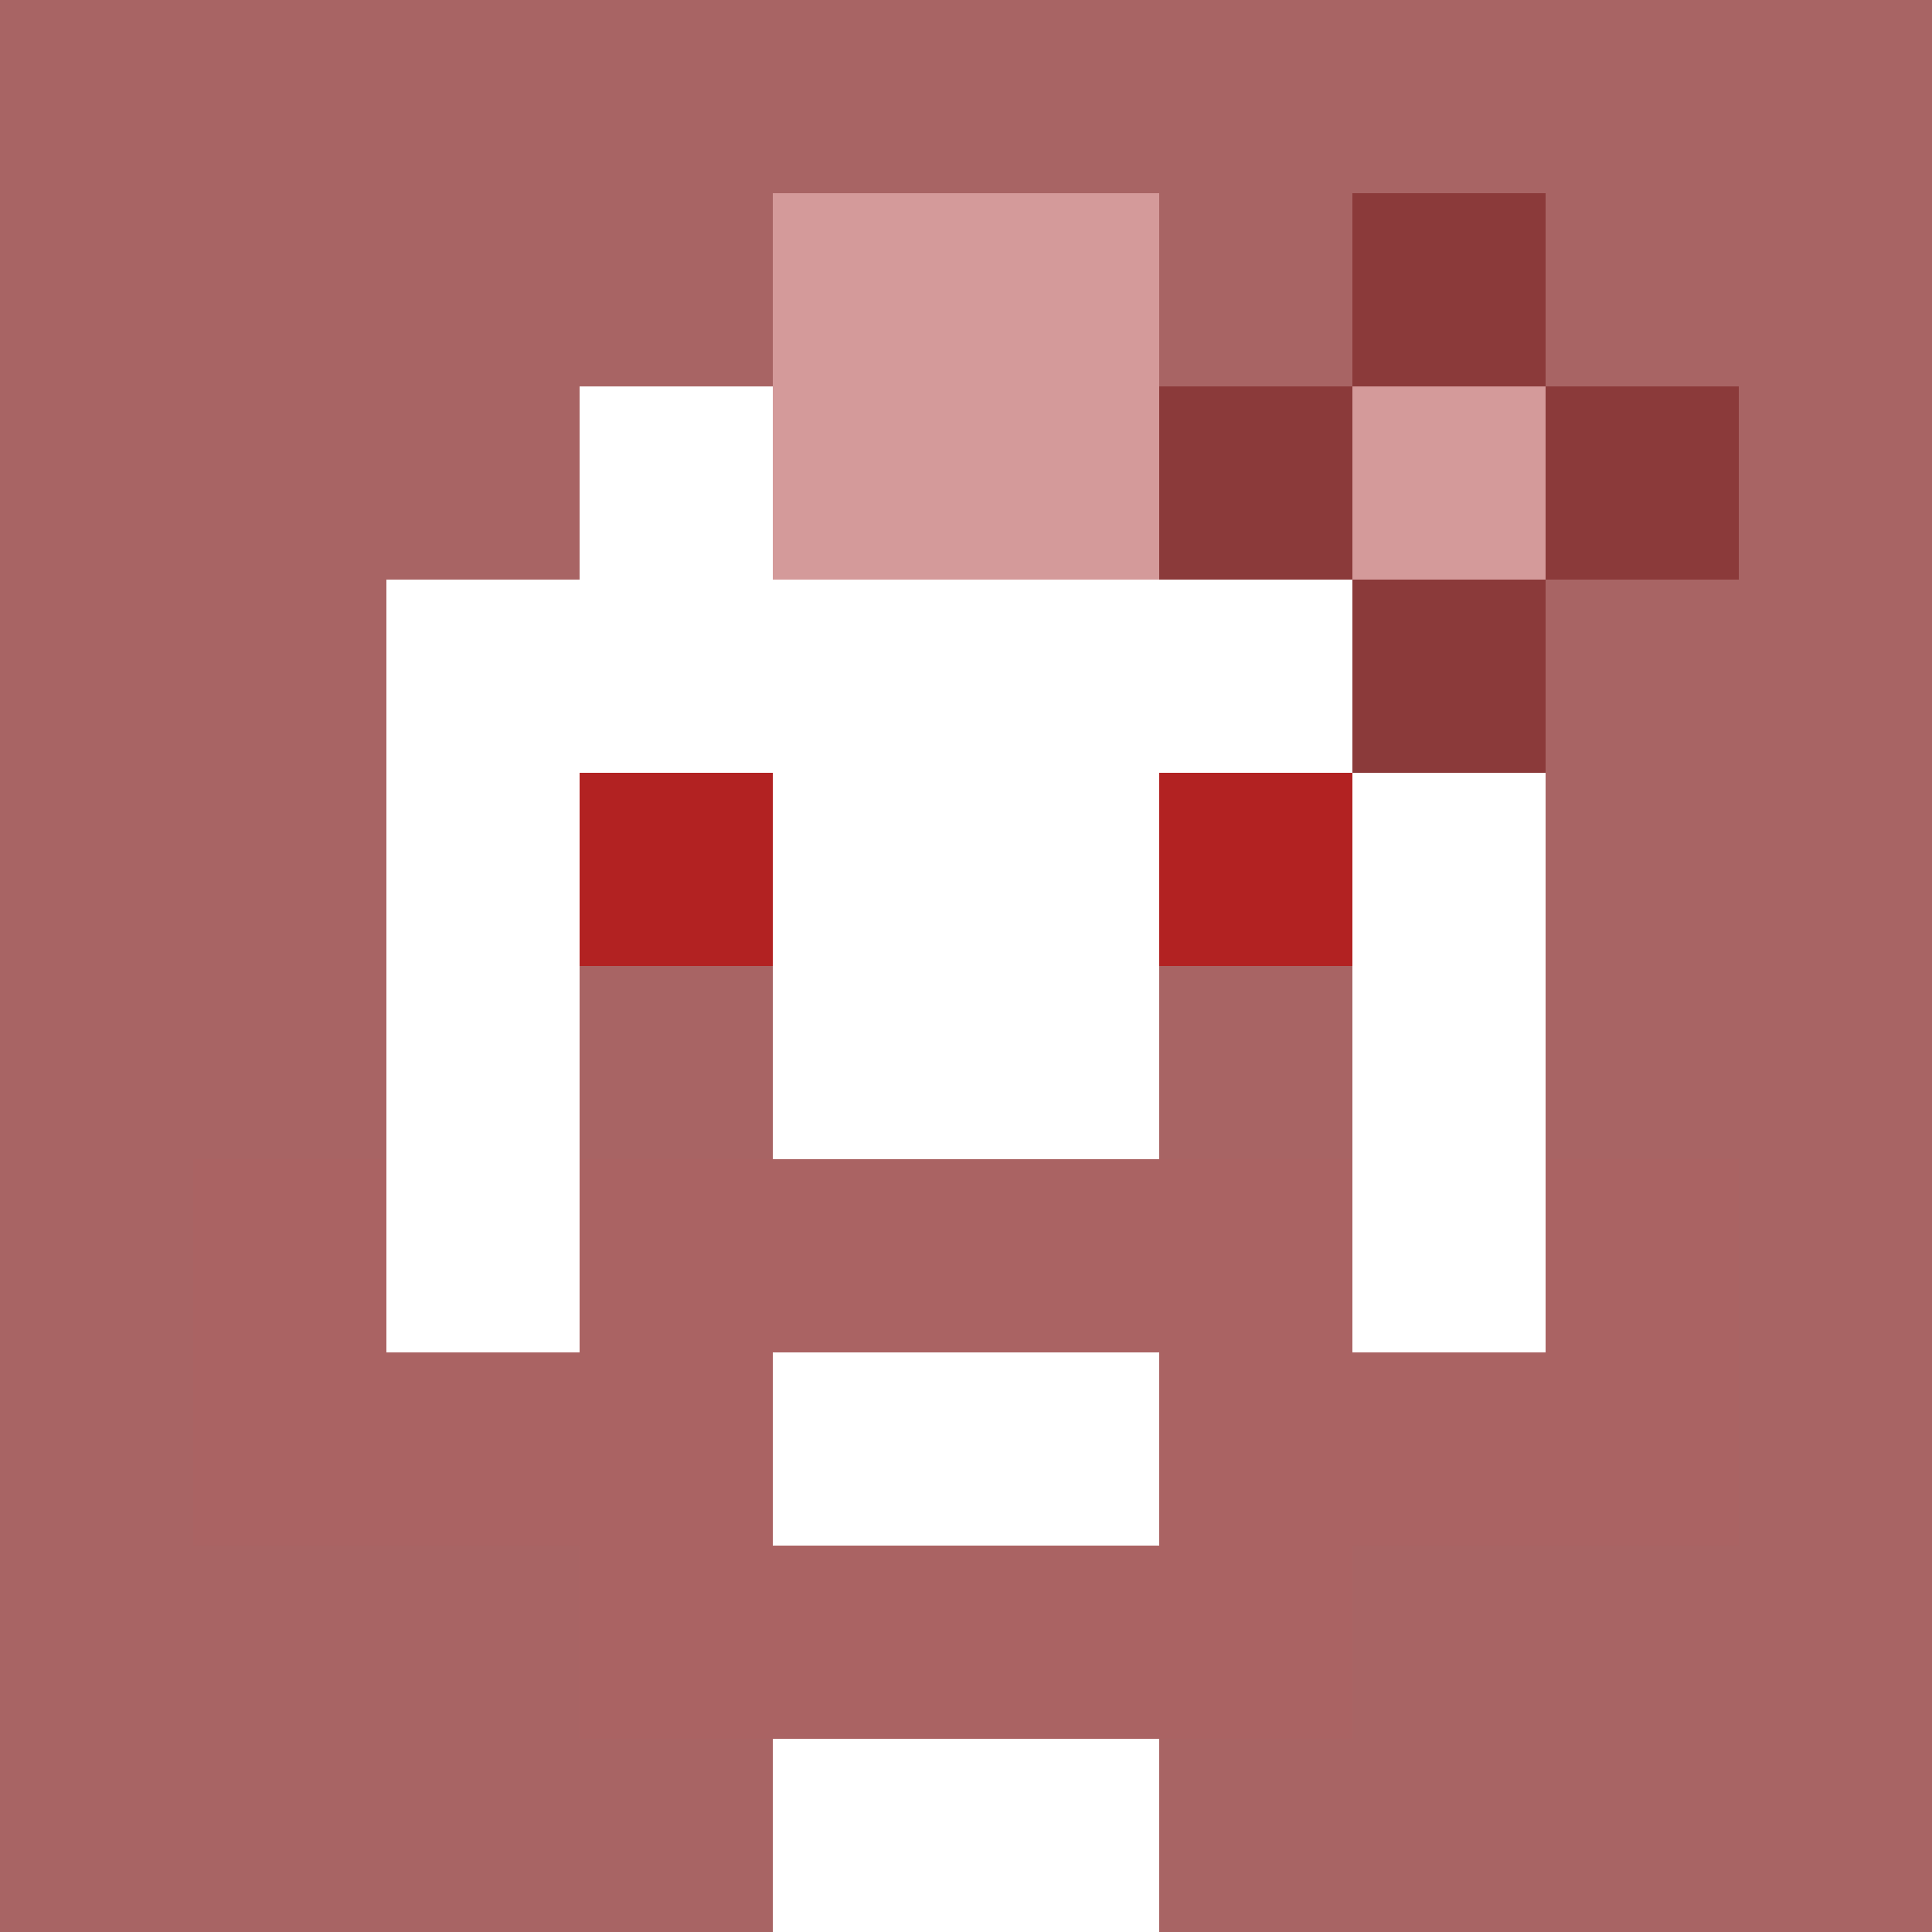
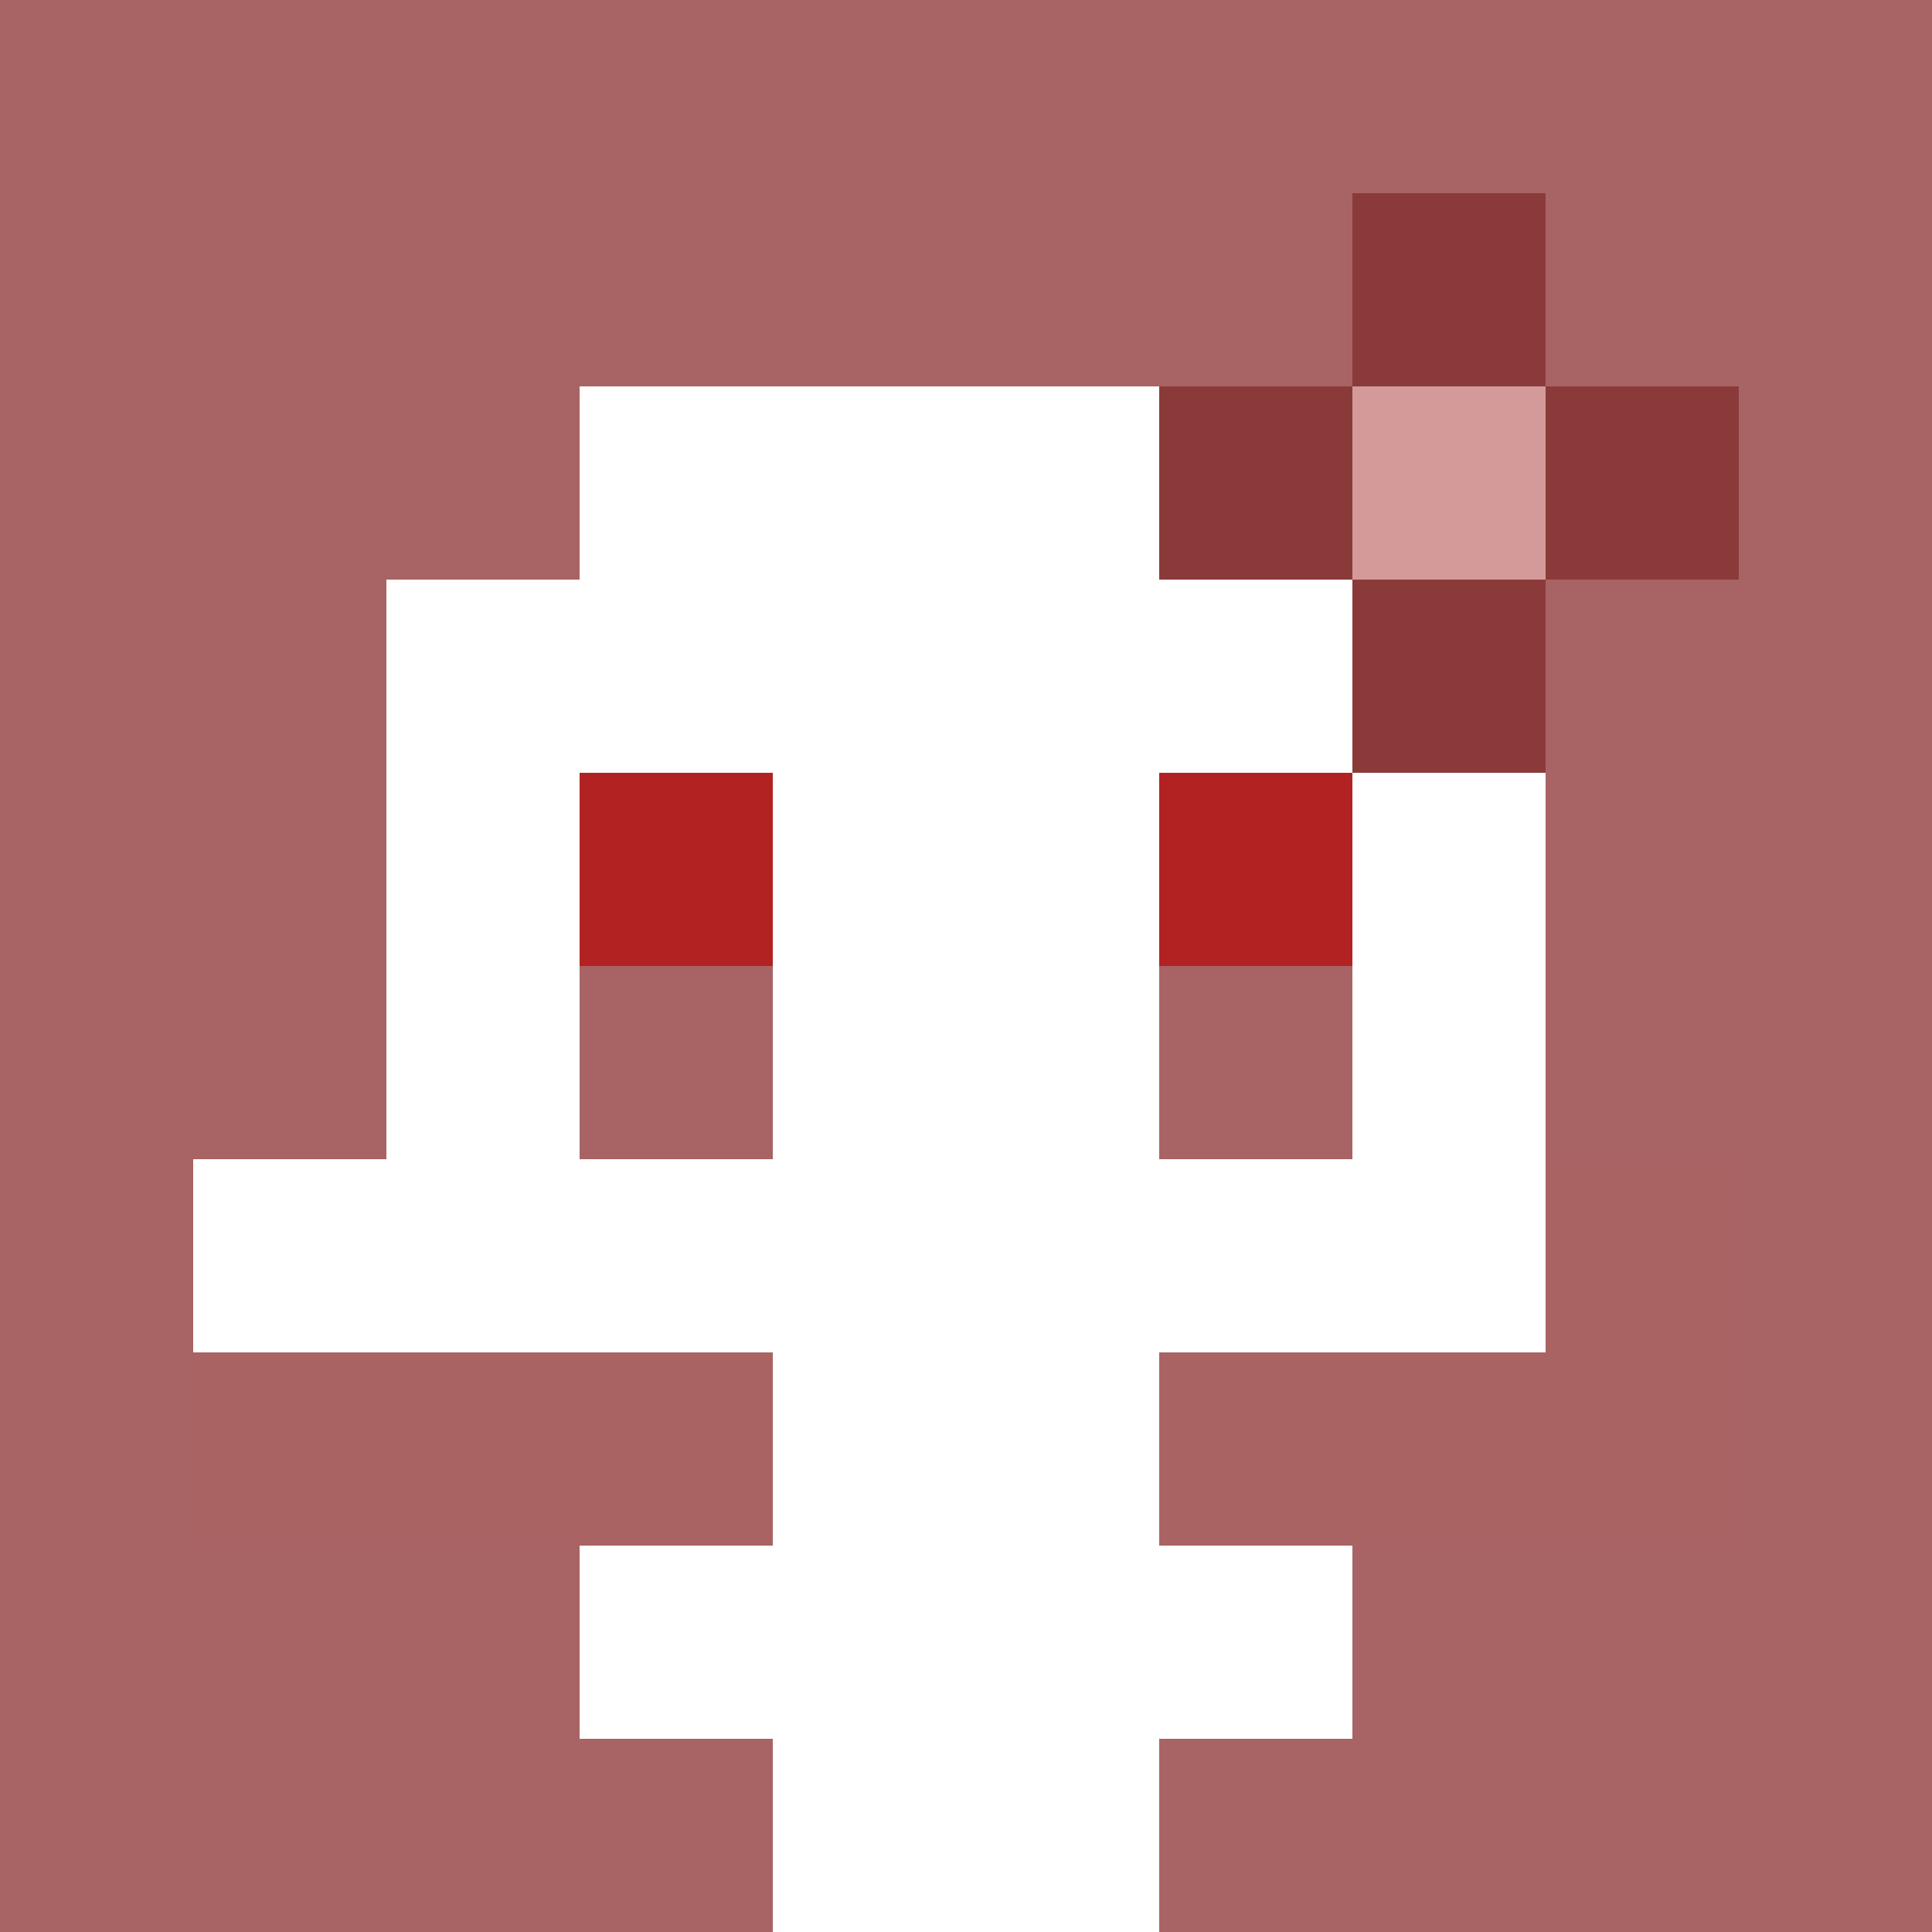
<svg xmlns="http://www.w3.org/2000/svg" version="1.1" width="600" height="600" viewBox="0 0 966 966">
  <title>'goose-pfp-punk' by Dmitri Cherniak</title>
  <desc>The Goose Is Loose (Red Edition)</desc>
  <rect width="100%" height="100%" fill="#7272cc" />
  <g>
    <g id="0-0">
      <rect x="0" y="0" height="966" width="966" fill="#A86464" />
      <g>
        <rect id="0-0-3-2-4-7" x="289.8" y="193.2" width="386.4" height="676.2" fill="#FFFFFF" />
        <rect id="0-0-2-3-6-5" x="193.2" y="289.8" width="579.6" height="483" fill="#FFFFFF" />
        <rect id="0-0-4-8-2-2" x="386.4" y="772.8" width="193.2" height="193.2" fill="#FFFFFF" />
        <rect id="0-0-1-6-8-1" x="96.6" y="579.6" width="772.8" height="96.6" fill="#FFFFFF" />
        <rect id="0-0-1-7-8-1" x="96.6" y="676.2" width="772.8" height="96.6" fill="#AA6363" />
-         <rect id="0-0-3-6-4-3" x="289.8" y="579.6" width="386.4" height="289.8" fill="#AA6363" />
        <rect id="0-0-4-7-2-1" x="386.4" y="676.2" width="193.2" height="96.6" fill="#FFFFFF" />
-         <rect id="0-0-1-6-1-2" x="96.6" y="579.6" width="96.6" height="193.2" fill="#AA6363" />
        <rect id="0-0-8-6-1-2" x="772.8" y="579.6" width="96.6" height="193.2" fill="#AA6363" />
        <rect id="0-0-3-4-1-1" x="289.8" y="386.4" width="96.6" height="96.6" fill="#B22222" />
        <rect id="0-0-6-4-1-1" x="579.6" y="386.4" width="96.6" height="96.6" fill="#B22222" />
        <rect id="0-0-3-5-1-1" x="289.8" y="483" width="96.6" height="96.6" fill="#A86464" />
        <rect id="0-0-6-5-1-1" x="579.6" y="483" width="96.6" height="96.6" fill="#A86464" />
-         <rect id="0-0-4-1-2-2" x="386.4" y="96.6" width="193.2" height="193.2" fill="#D49A9A" />
        <rect id="0-0-6-2-3-1" x="579.6" y="193.2" width="289.8" height="96.6" fill="#8B3A3A" />
        <rect id="0-0-7-1-1-3" x="676.2" y="96.6" width="96.6" height="289.8" fill="#8B3A3A" />
        <rect id="0-0-7-2-1-1" x="676.2" y="193.2" width="96.6" height="96.6" fill="#D49A9A" />
      </g>
    </g>
  </g>
</svg>